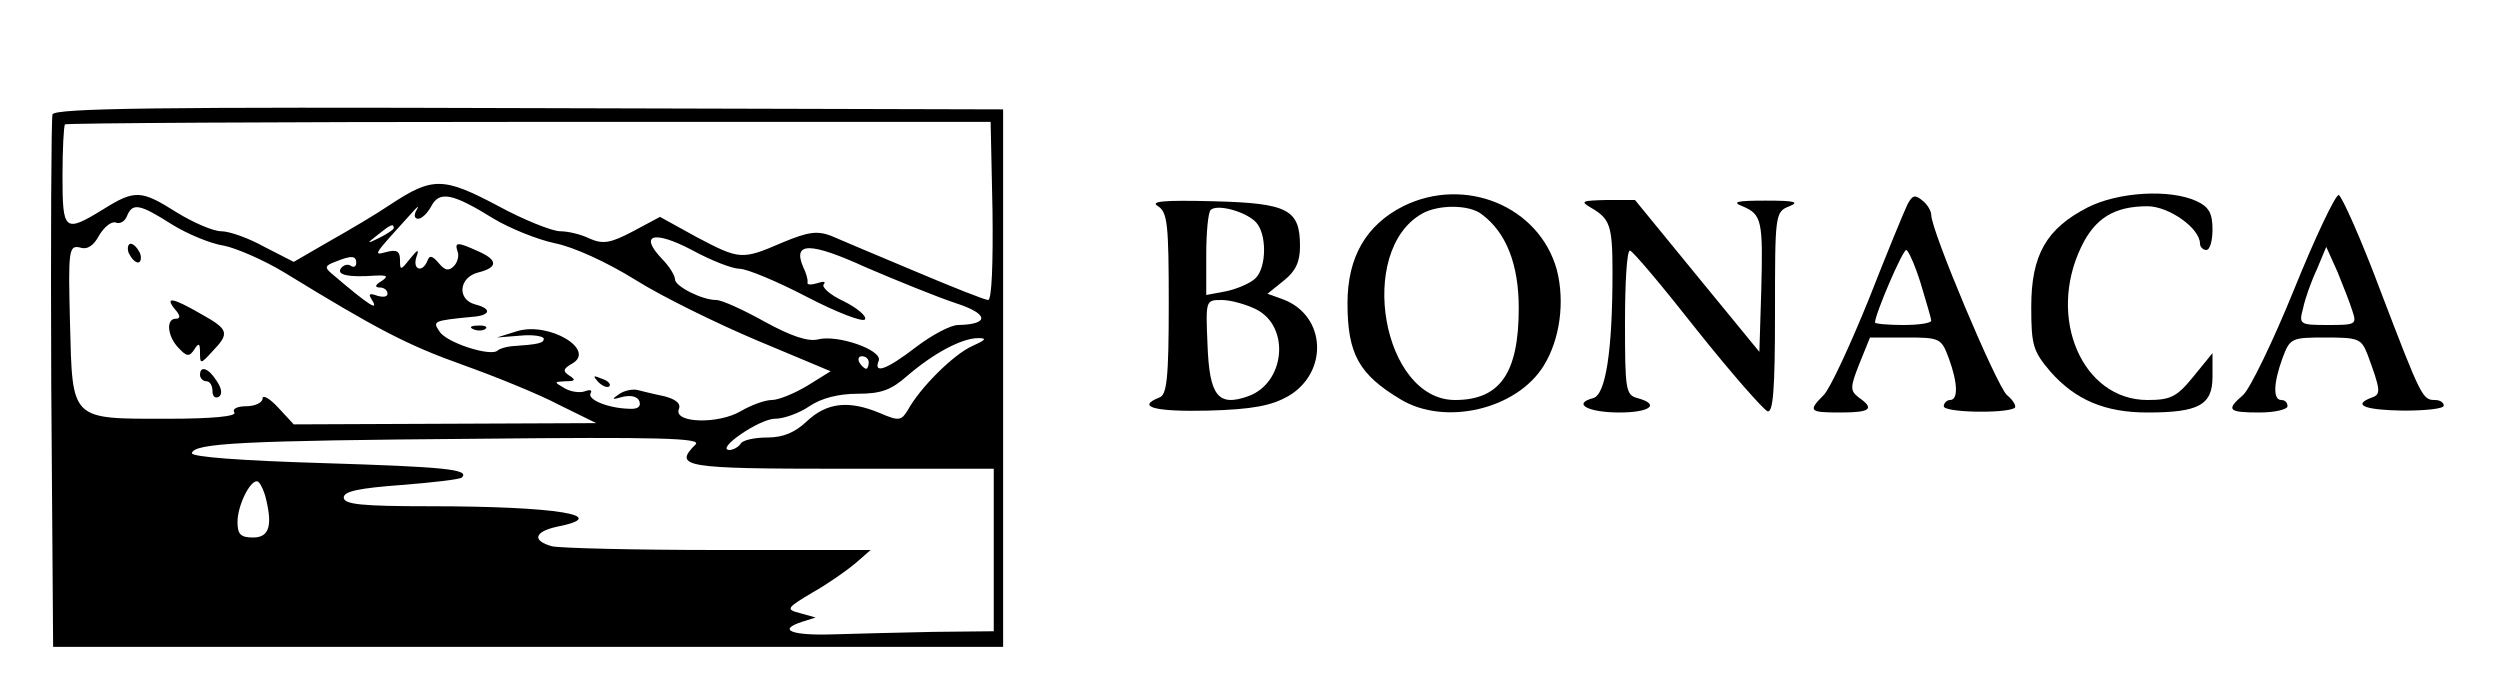
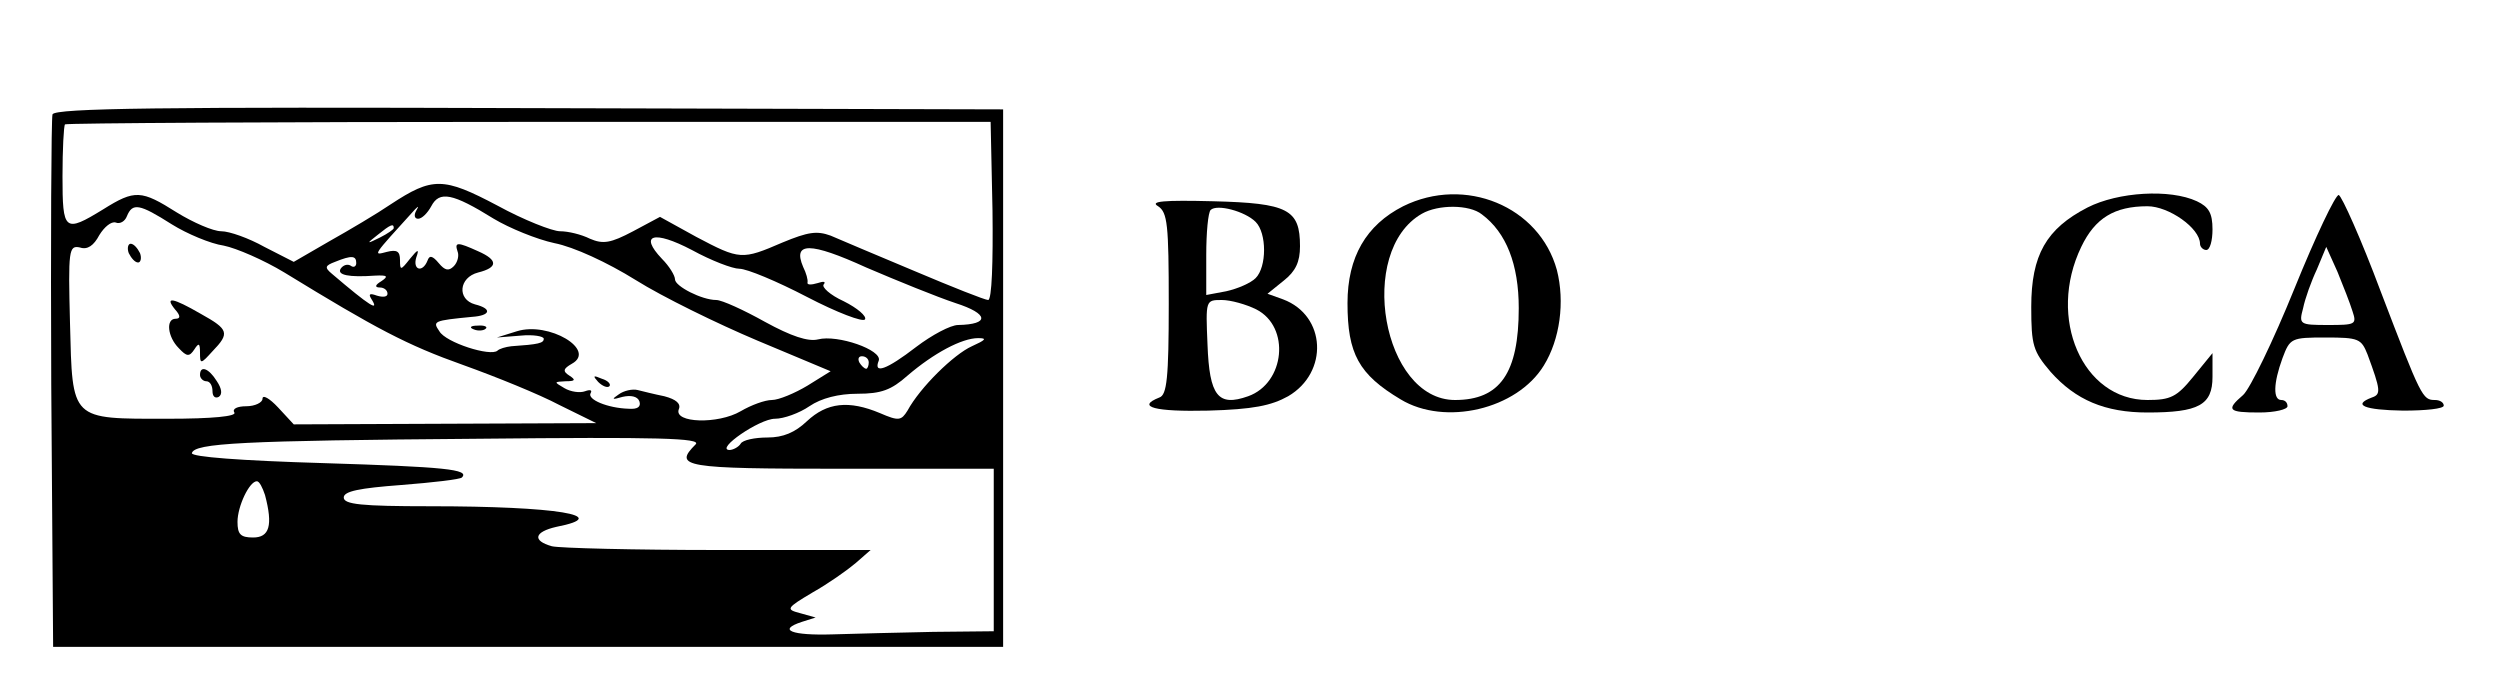
<svg xmlns="http://www.w3.org/2000/svg" version="1.0" width="400pt" height="112pt" viewBox="0 0 400 112" preserveAspectRatio="xMidYMid meet">
  <g transform="translate(0,112) scale(0.1,-0.1)" fill="#000000" stroke="none">
    <path d="M84 937 c-2 -7 -3 -201 -2 -432 l3 -420 760 0 760 0 0 430 0 430 -758 2 c-587 2 -759 0 -763 -10z m1504 -154 c1 -82 -1 -143 -7 -143 -5 0 -58 21 -117 46 -60 25 -121 51 -135 57 -22 8 -36 6 -77 -11 -65 -28 -68 -28 -138 9 l-58 32 -43 -23 c-36 -19 -48 -21 -69 -12 -14 7 -35 12 -48 12 -12 0 -58 18 -100 41 -87 46 -104 46 -171 2 -22 -15 -66 -41 -98 -59 l-57 -33 -47 24 c-25 14 -56 25 -69 25 -13 0 -45 14 -71 30 -57 36 -67 37 -118 5 -62 -38 -65 -35 -65 53 0 43 2 81 4 83 2 2 337 4 743 4 l738 0 3 -142z m-798 -13 c25 -15 69 -33 97 -39 31 -6 85 -31 130 -59 43 -27 131 -70 195 -97 l117 -49 -37 -23 c-20 -12 -46 -23 -57 -23 -11 0 -33 -8 -50 -18 -36 -21 -107 -19 -99 3 4 9 -4 16 -23 21 -15 3 -35 8 -43 10 -8 2 -22 -1 -30 -7 -12 -8 -11 -9 6 -4 13 3 24 1 27 -7 3 -9 -3 -13 -17 -12 -34 1 -67 15 -61 25 3 5 -1 6 -9 3 -8 -3 -23 -1 -33 5 -17 10 -17 10 2 11 15 0 17 2 6 9 -11 7 -10 11 4 19 40 22 -37 68 -88 52 l-32 -10 38 3 c20 2 37 -1 37 -5 0 -7 -8 -9 -52 -12 -9 -1 -19 -4 -22 -7 -11 -10 -83 13 -93 31 -11 16 -10 17 52 23 30 2 33 13 5 20 -29 8 -26 43 5 51 32 8 32 20 0 34 -33 15 -38 15 -33 0 3 -7 0 -18 -6 -24 -8 -8 -14 -7 -24 5 -10 12 -15 13 -18 4 -8 -20 -24 -15 -18 5 5 14 3 14 -10 -2 -15 -19 -16 -19 -16 -2 0 14 -5 17 -21 13 -23 -6 -24 -8 45 68 6 6 6 5 2 -2 -4 -7 -3 -13 3 -13 6 0 15 9 21 20 13 25 34 21 100 -20z m-515 -9 c24 -15 62 -31 83 -34 20 -4 64 -23 97 -43 147 -90 196 -116 286 -148 53 -19 122 -47 154 -64 l59 -29 -242 -1 -242 -1 -25 27 c-14 15 -25 21 -25 14 0 -6 -12 -12 -26 -12 -14 0 -23 -4 -19 -10 4 -6 -34 -10 -107 -10 -156 0 -152 -4 -156 153 -3 117 -2 125 16 121 12 -4 22 3 31 20 8 13 19 22 26 20 7 -3 15 2 18 10 9 22 20 20 72 -13z m355 -6 c0 -2 -10 -9 -22 -15 -22 -11 -22 -10 -4 4 21 17 26 19 26 11z m553 -65 c12 0 60 -20 108 -45 48 -25 90 -41 93 -36 3 5 -12 18 -34 29 -22 10 -36 23 -32 27 4 5 -1 5 -10 2 -10 -3 -17 -3 -16 1 1 4 -2 15 -7 25 -17 40 11 40 101 -1 49 -21 113 -47 143 -57 53 -17 55 -34 4 -35 -12 0 -42 -16 -67 -35 -48 -37 -69 -44 -60 -22 6 17 -66 42 -97 34 -16 -4 -43 5 -85 28 -34 19 -69 35 -78 35 -23 0 -66 22 -66 33 0 6 -9 21 -21 33 -37 39 -13 46 48 14 31 -17 65 -30 76 -30z m-613 9 c0 -5 -4 -8 -9 -4 -5 3 -12 1 -16 -5 -6 -10 13 -14 55 -11 20 1 22 -1 10 -9 -10 -6 -11 -10 -2 -10 6 0 12 -4 12 -10 0 -5 -7 -6 -17 -3 -11 4 -14 3 -9 -5 14 -22 -2 -12 -63 40 -12 10 -11 13 5 19 27 11 34 10 34 -2z m985 -133 c-29 -13 -83 -66 -103 -103 -10 -16 -14 -17 -44 -4 -50 21 -85 17 -117 -13 -19 -18 -38 -26 -63 -26 -20 0 -40 -4 -43 -10 -3 -5 -12 -10 -18 -10 -23 1 48 50 73 50 14 0 39 9 55 20 19 13 47 20 77 20 38 0 54 6 80 29 42 36 87 60 113 60 15 0 12 -3 -10 -13z m-165 -26 c0 -5 -2 -10 -4 -10 -3 0 -8 5 -11 10 -3 6 -1 10 4 10 6 0 11 -4 11 -10z m-277 -131 c-36 -36 -20 -39 232 -39 l245 0 0 -130 0 -130 -97 -1 c-54 -1 -126 -3 -161 -4 -65 -2 -89 7 -49 20 l22 7 -25 7 c-23 6 -22 8 20 33 25 14 56 36 69 47 l24 21 -244 0 c-134 0 -254 3 -266 6 -32 9 -28 23 7 31 92 18 1 33 -202 33 -110 0 -138 3 -138 14 0 10 25 15 92 20 51 4 94 9 97 12 13 13 -27 17 -221 23 -134 4 -212 10 -211 16 4 16 79 20 458 23 290 3 358 1 348 -9z m-689 -81 c13 -49 7 -68 -19 -68 -20 0 -25 5 -25 25 0 25 19 65 31 65 4 0 9 -10 13 -22z" />
    <path d="M758 593 c7 -3 16 -2 19 1 4 3 -2 6 -13 5 -11 0 -14 -3 -6 -6z" />
    <path d="M957 509 c7 -7 15 -10 18 -7 3 3 -2 9 -12 12 -14 6 -15 5 -6 -5z" />
    <path d="M206 715 c4 -8 10 -15 15 -15 4 0 6 7 3 15 -4 8 -10 15 -15 15 -4 0 -6 -7 -3 -15z" />
    <path d="M280 625 c9 -10 9 -15 1 -15 -16 0 -13 -29 5 -47 13 -14 17 -14 25 -2 7 11 9 10 9 -5 0 -19 1 -19 20 2 28 29 26 35 -19 60 -45 26 -58 28 -41 7z" />
    <path d="M320 520 c0 -5 5 -10 10 -10 6 0 10 -7 10 -16 0 -8 4 -12 10 -9 6 4 5 13 -3 25 -13 21 -27 26 -27 10z" />
    <path d="M2245 790 c-59 -30 -89 -81 -89 -155 0 -81 18 -114 85 -154 71 -43 186 -16 229 54 26 42 34 102 21 153 -28 102 -147 151 -246 102z m126 -13 c39 -29 59 -80 59 -150 0 -104 -30 -147 -102 -147 -116 0 -158 238 -53 298 26 15 76 15 96 -1z" />
-     <path d="M3052 793 c-5 -10 -33 -78 -62 -152 -30 -74 -62 -143 -72 -153 -26 -26 -23 -28 27 -28 48 0 55 6 29 24 -14 11 -14 16 1 54 l17 42 57 0 c55 0 57 -1 69 -33 15 -41 15 -67 2 -67 -5 0 -10 -5 -10 -10 0 -10 96 -12 113 -3 4 2 -1 12 -12 21 -17 16 -121 263 -121 288 0 6 -6 17 -14 23 -12 10 -16 9 -24 -6z m21 -126 c9 -30 17 -57 17 -60 0 -4 -20 -7 -45 -7 -25 0 -45 2 -45 4 0 13 44 116 50 116 3 0 14 -24 23 -53z" />
    <path d="M3340 788 c-66 -34 -90 -76 -90 -159 0 -62 3 -71 31 -104 40 -45 87 -65 155 -65 82 0 104 12 104 57 l0 38 -31 -38 c-26 -32 -36 -37 -73 -37 -104 0 -161 131 -106 245 22 46 53 65 106 65 34 0 84 -35 84 -60 0 -5 5 -10 10 -10 6 0 10 15 10 33 0 26 -6 36 -25 45 -43 20 -126 15 -175 -10z" />
    <path d="M3671 658 c-34 -84 -71 -160 -82 -170 -28 -24 -24 -28 26 -28 25 0 45 5 45 10 0 6 -4 10 -10 10 -13 0 -13 26 2 67 12 32 14 33 69 33 53 0 57 -2 67 -27 21 -57 22 -64 7 -69 -32 -12 -12 -20 50 -21 36 0 65 3 65 8 0 5 -6 9 -14 9 -20 0 -22 4 -87 174 -31 83 -62 152 -67 154 -5 1 -37 -66 -71 -150z m93 -36 c7 -21 5 -22 -39 -22 -46 0 -47 1 -40 27 3 15 13 43 22 62 l15 36 18 -40 c9 -22 20 -50 24 -63z" />
    <path d="M1853 790 c15 -10 17 -29 17 -156 0 -119 -3 -146 -15 -150 -38 -15 -7 -23 78 -21 72 2 101 8 128 23 65 38 61 129 -8 155 l-25 9 26 21 c19 15 26 30 26 55 0 59 -19 69 -139 72 -79 2 -102 0 -88 -8z m156 -25 c18 -18 18 -72 0 -90 -8 -8 -29 -17 -47 -21 l-32 -6 0 64 c0 36 3 68 7 72 10 10 55 -2 72 -19z m1 -140 c55 -28 46 -118 -13 -139 -48 -17 -62 0 -65 83 -3 71 -3 71 23 71 14 0 39 -7 55 -15z" />
-     <path d="M2545 788 c31 -18 35 -28 35 -104 0 -126 -11 -196 -31 -201 -34 -9 -8 -23 42 -23 49 0 66 13 29 23 -19 5 -20 14 -20 121 0 64 3 116 8 115 4 0 52 -57 107 -127 55 -69 106 -127 113 -130 9 -3 12 35 12 157 0 158 0 162 23 171 17 7 8 9 -38 9 -46 0 -55 -2 -37 -9 31 -13 33 -23 30 -135 l-3 -98 -100 122 -99 121 -46 0 c-39 -1 -42 -2 -25 -12z" />
  </g>
</svg>